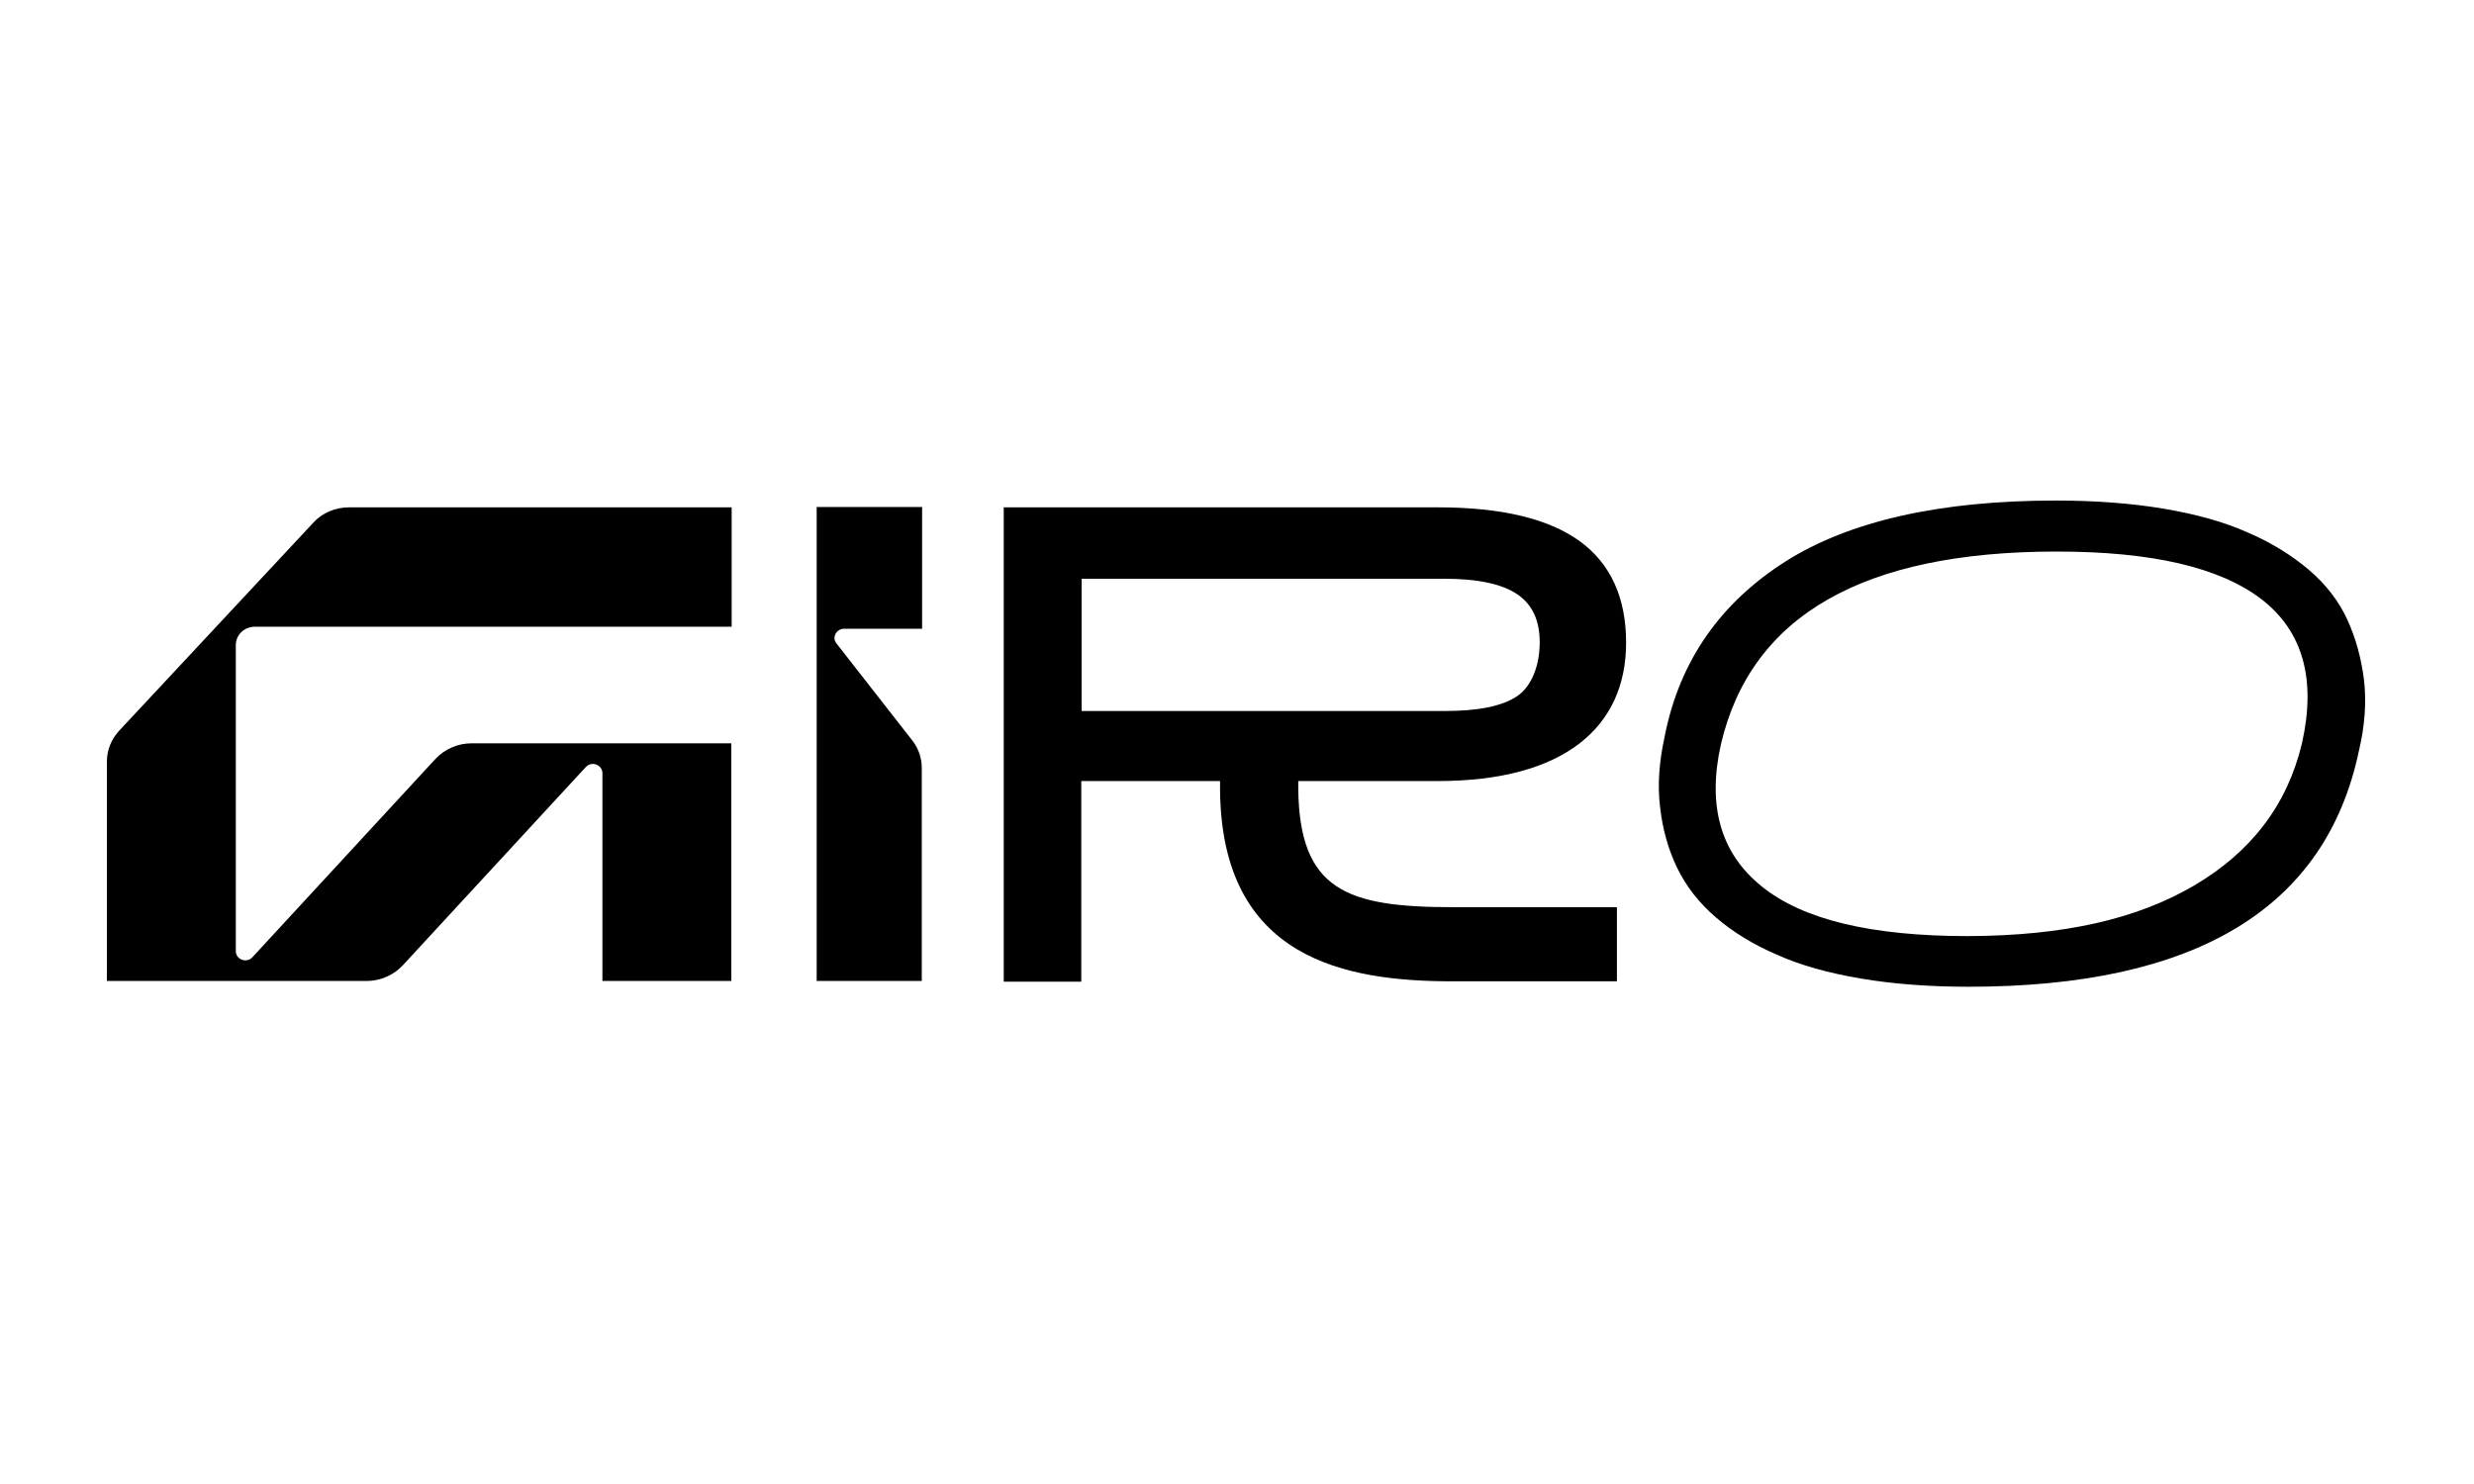
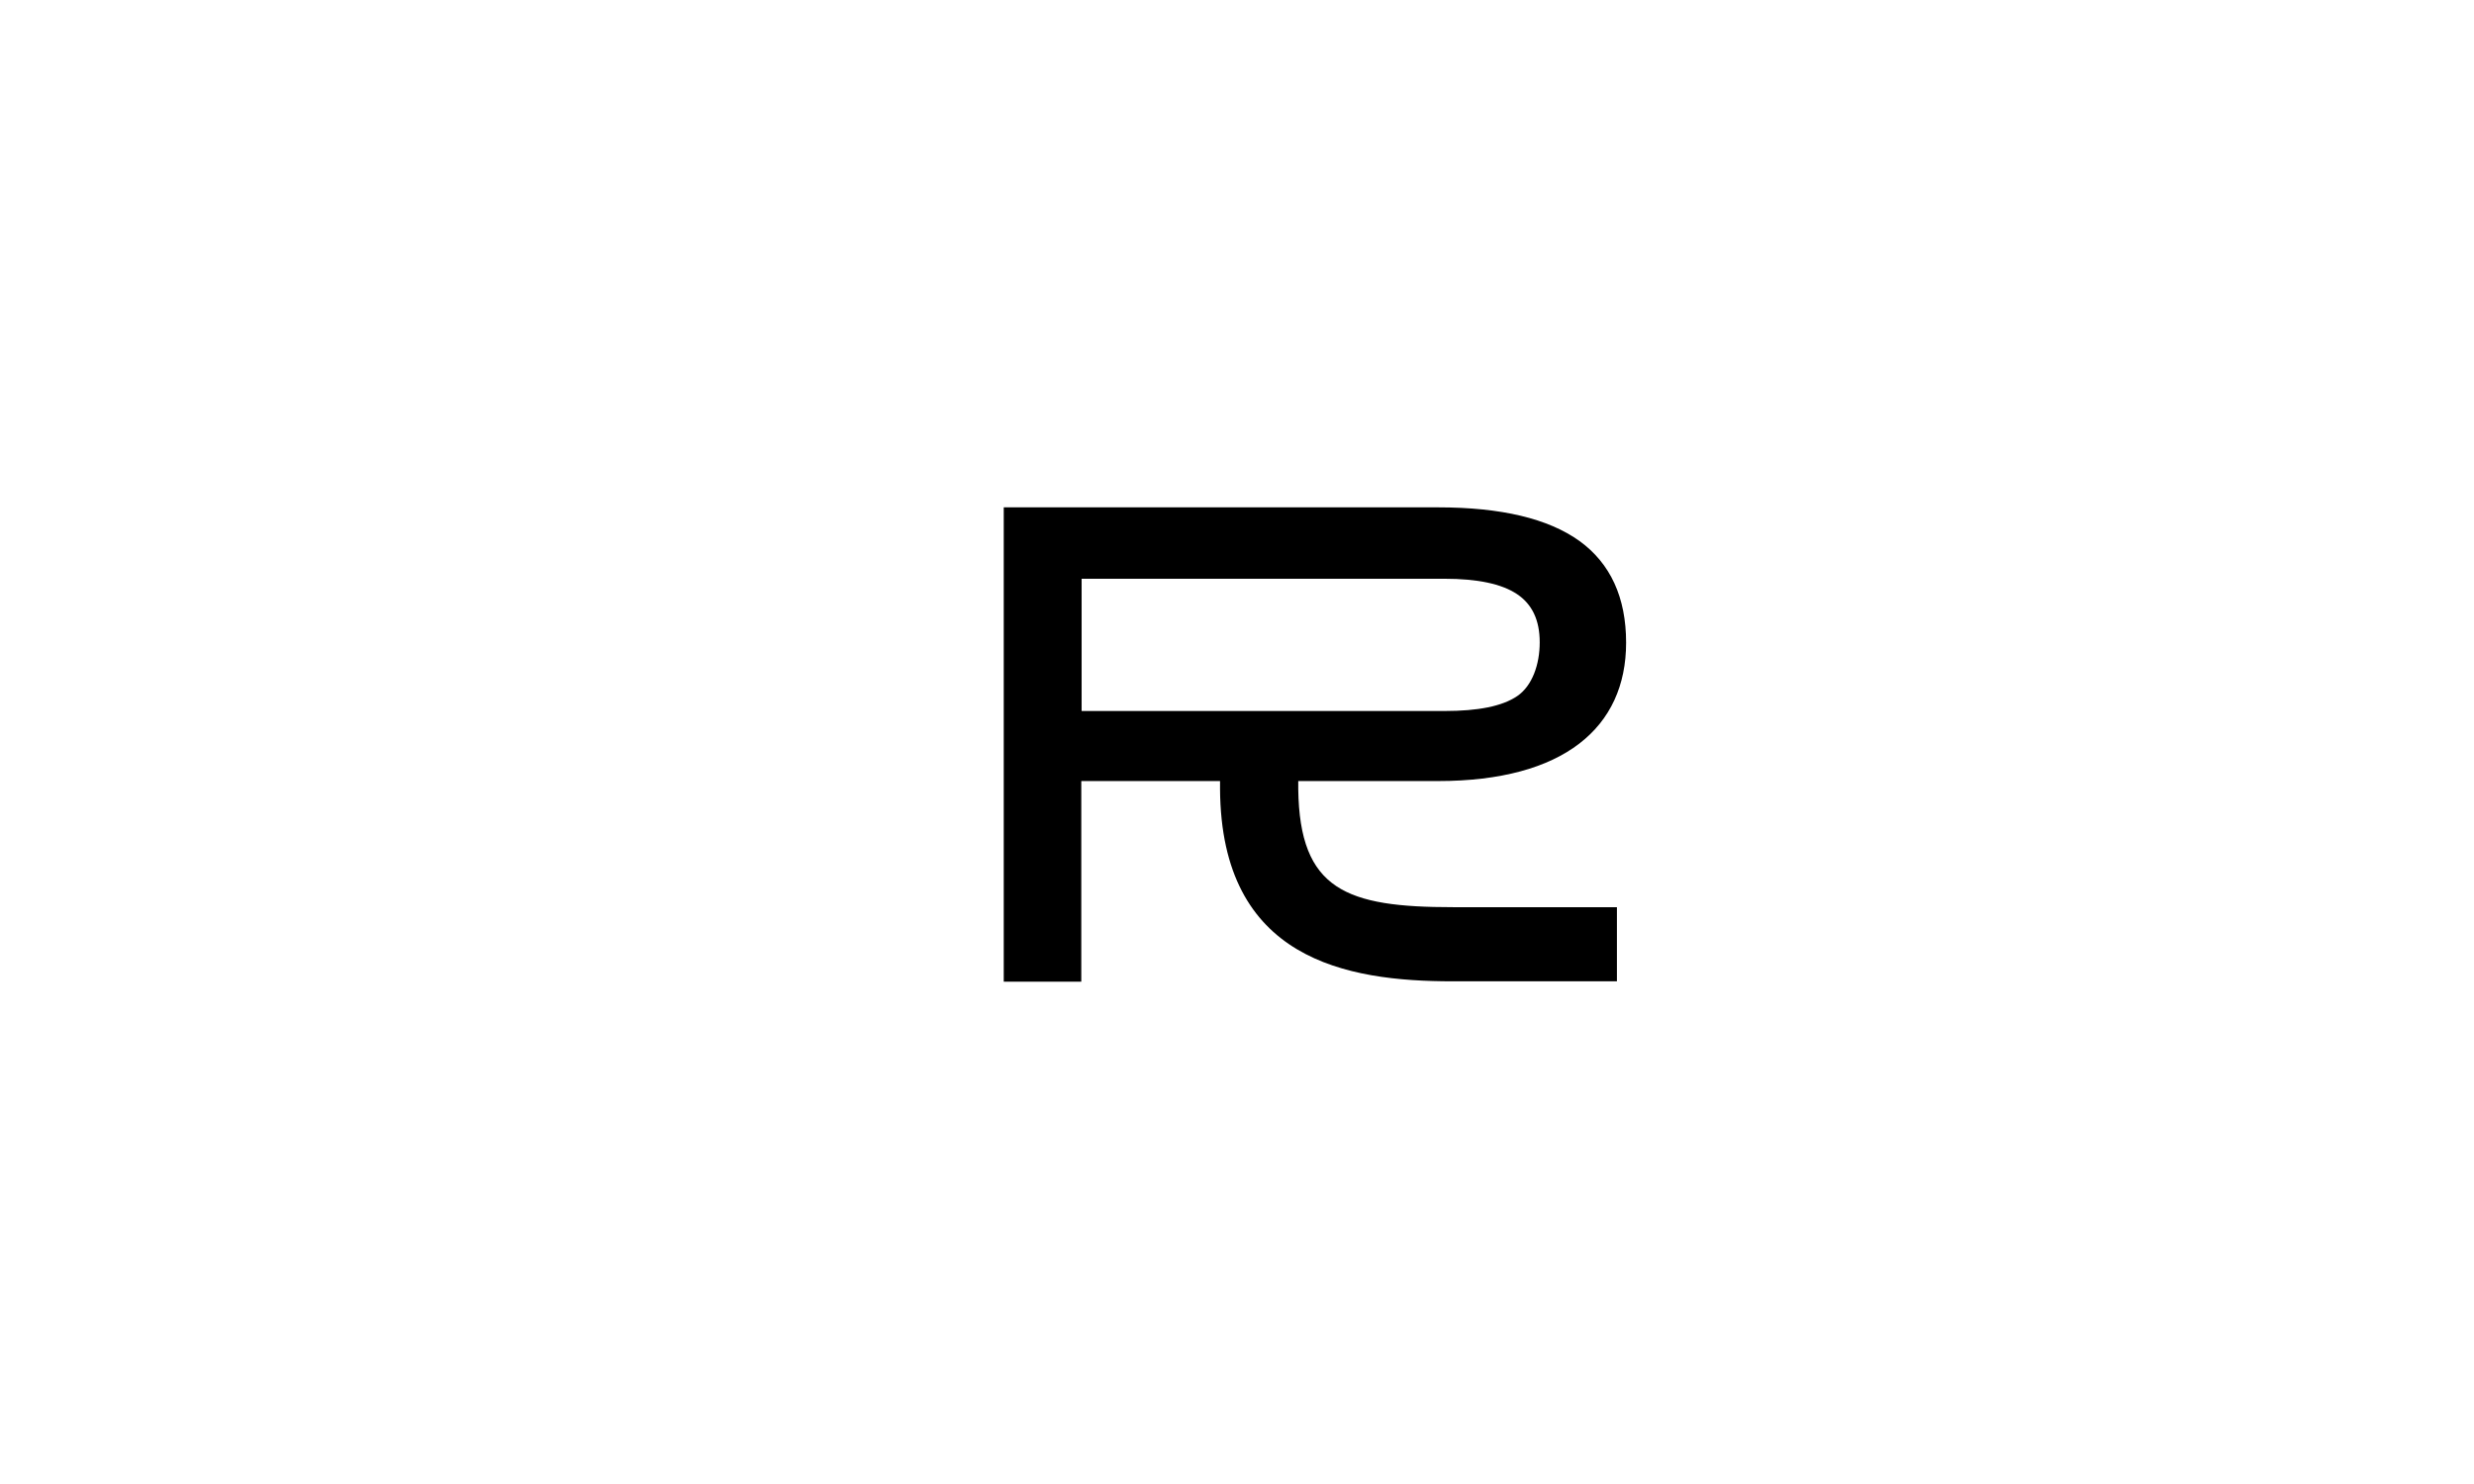
<svg xmlns="http://www.w3.org/2000/svg" id="Ebene_14" viewBox="0 0 500 300">
-   <path d="M147.869,126.689v-24.125h-77.325c-2.749,0-5.43,1.1-7.217,3.093l-39.247,42.065c-1.581,1.718-2.474,3.918-2.474,6.186v44.402h52.512c2.749,0,5.43-1.169,7.286-3.162l36.978-40.072c1.169-1.306,3.368-.481,3.368,1.237v41.996h26.05v-48.045h-52.512c-2.749,0-5.43,1.169-7.286,3.162l-36.978,40.072c-1.169,1.306-3.368.481-3.368-1.237v-61.86c0-2.062,1.718-3.712,3.918-3.712h96.295Z" />
-   <path d="M376.133,197.828c-6.53-1.1-12.235-2.681-16.977-4.811-4.811-2.062-8.935-4.605-12.372-7.561s-6.048-6.324-7.836-10.035-2.955-7.836-3.437-12.235c-.55-4.399-.206-9.142.893-14.159,3.024-15.602,11.479-27.287,24.469-35.535,12.922-8.179,31.205-12.303,54.643-12.303,7.973,0,15.259.55,21.788,1.65,6.53,1.1,12.235,2.681,16.977,4.811,4.811,2.062,8.867,4.605,12.372,7.561,3.437,2.955,6.048,6.324,7.767,10.104s2.818,7.836,3.368,12.303c.481,4.468.138,9.142-1.031,14.09-6.667,31.892-32.923,47.77-78.906,47.77-7.904,0-15.19-.55-21.72-1.65h0ZM443.354,179.064c11.616-6.805,18.902-16.358,21.857-28.73,2.955-12.991.206-22.751-8.179-29.212-8.454-6.461-22.201-9.623-41.377-9.623-39.109,0-61.722,12.922-67.84,38.903-2.818,12.509-.069,22.132,8.248,28.799,8.317,6.736,22.201,10.035,41.652,10.035,19.452-.069,34.092-3.437,45.639-10.172Z" />
  <path d="M262.379,157.894h28.249c25.363,0,38.01-10.791,38.01-27.974,0-9.142-3.162-16.015-9.416-20.551-6.324-4.536-15.809-6.805-28.593-6.805h-87.772v95.883h15.671v-40.553h28.043v1.581c.206,34.573,25.569,38.903,47.014,38.903h33.198v-14.984h-33.13c-21.514,0-30.999-3.437-31.274-23.851v-1.65h0ZM218.596,116.998h73.338c6.667,0,11.547,1.031,14.64,3.093s4.605,5.293,4.605,9.76-1.512,8.798-4.536,10.86-7.904,3.024-14.709,3.024h-73.338v-26.737h0Z" />
-   <path d="M186.36,102.495v24.607h-15.74c-1.581,0-2.543,1.718-1.581,2.955l15.465,19.795c1.169,1.581,1.787,3.437,1.787,5.361v43.096h-21.239v-95.814h21.307Z" />
</svg>